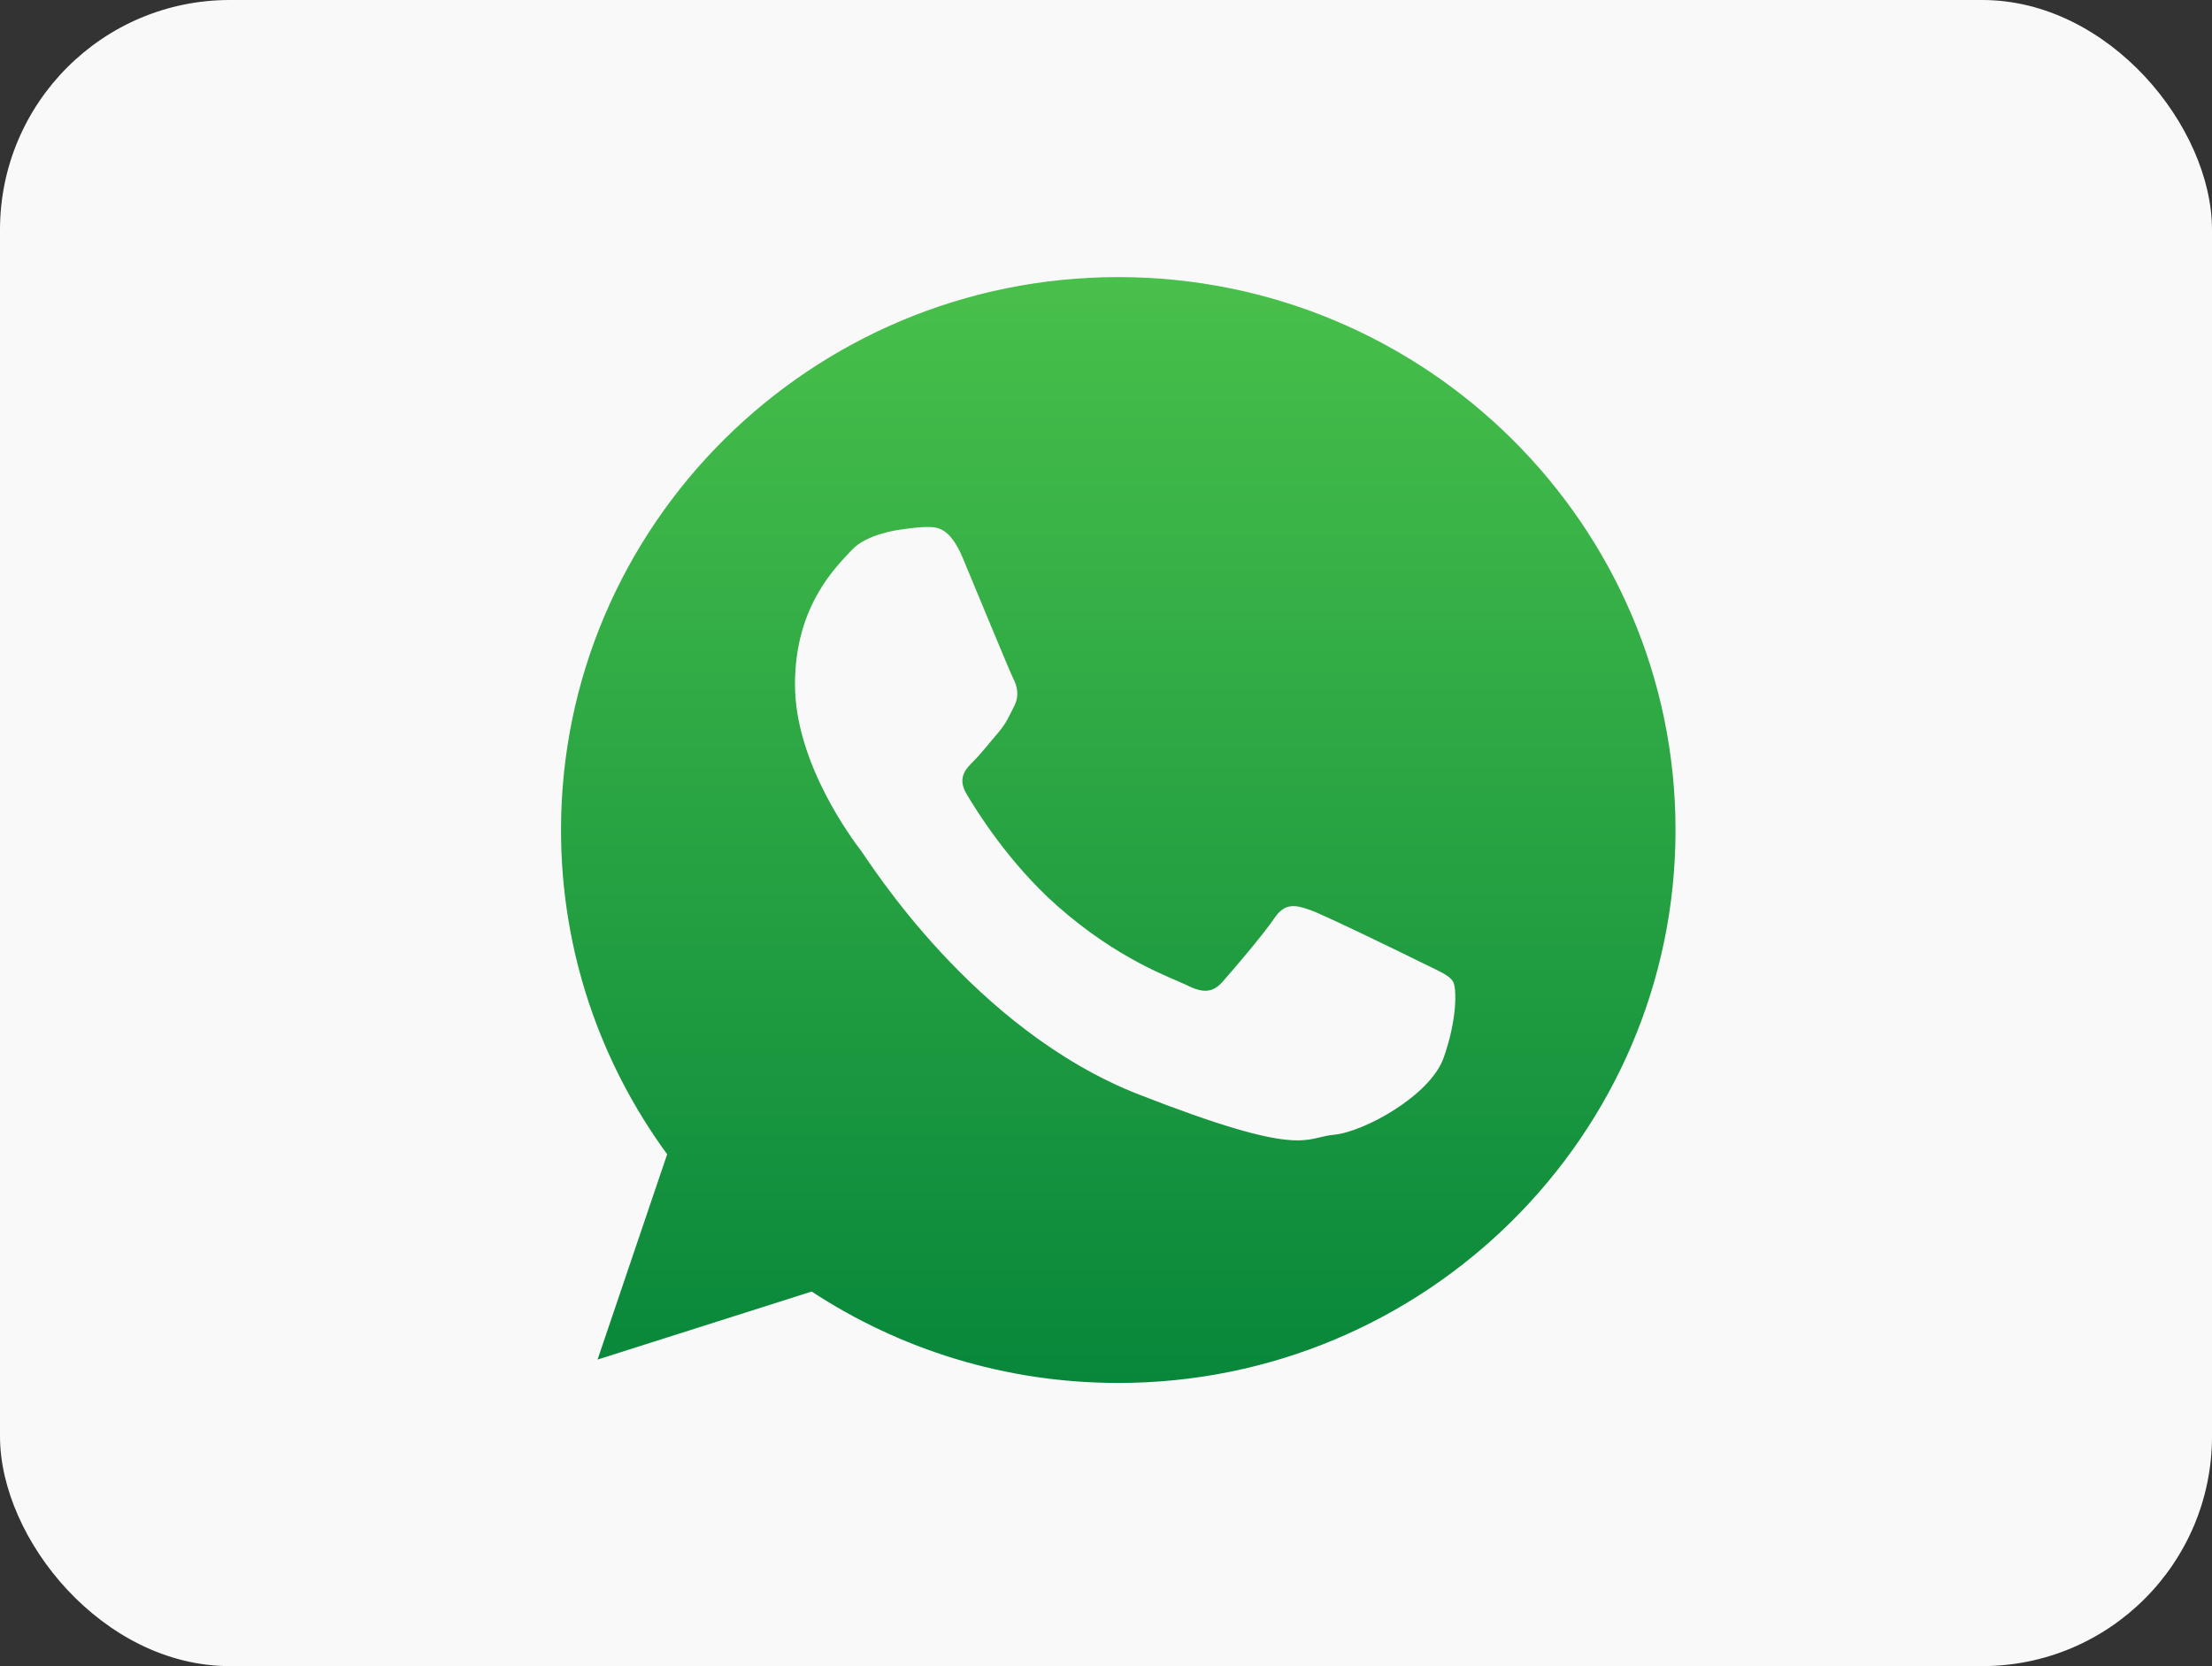
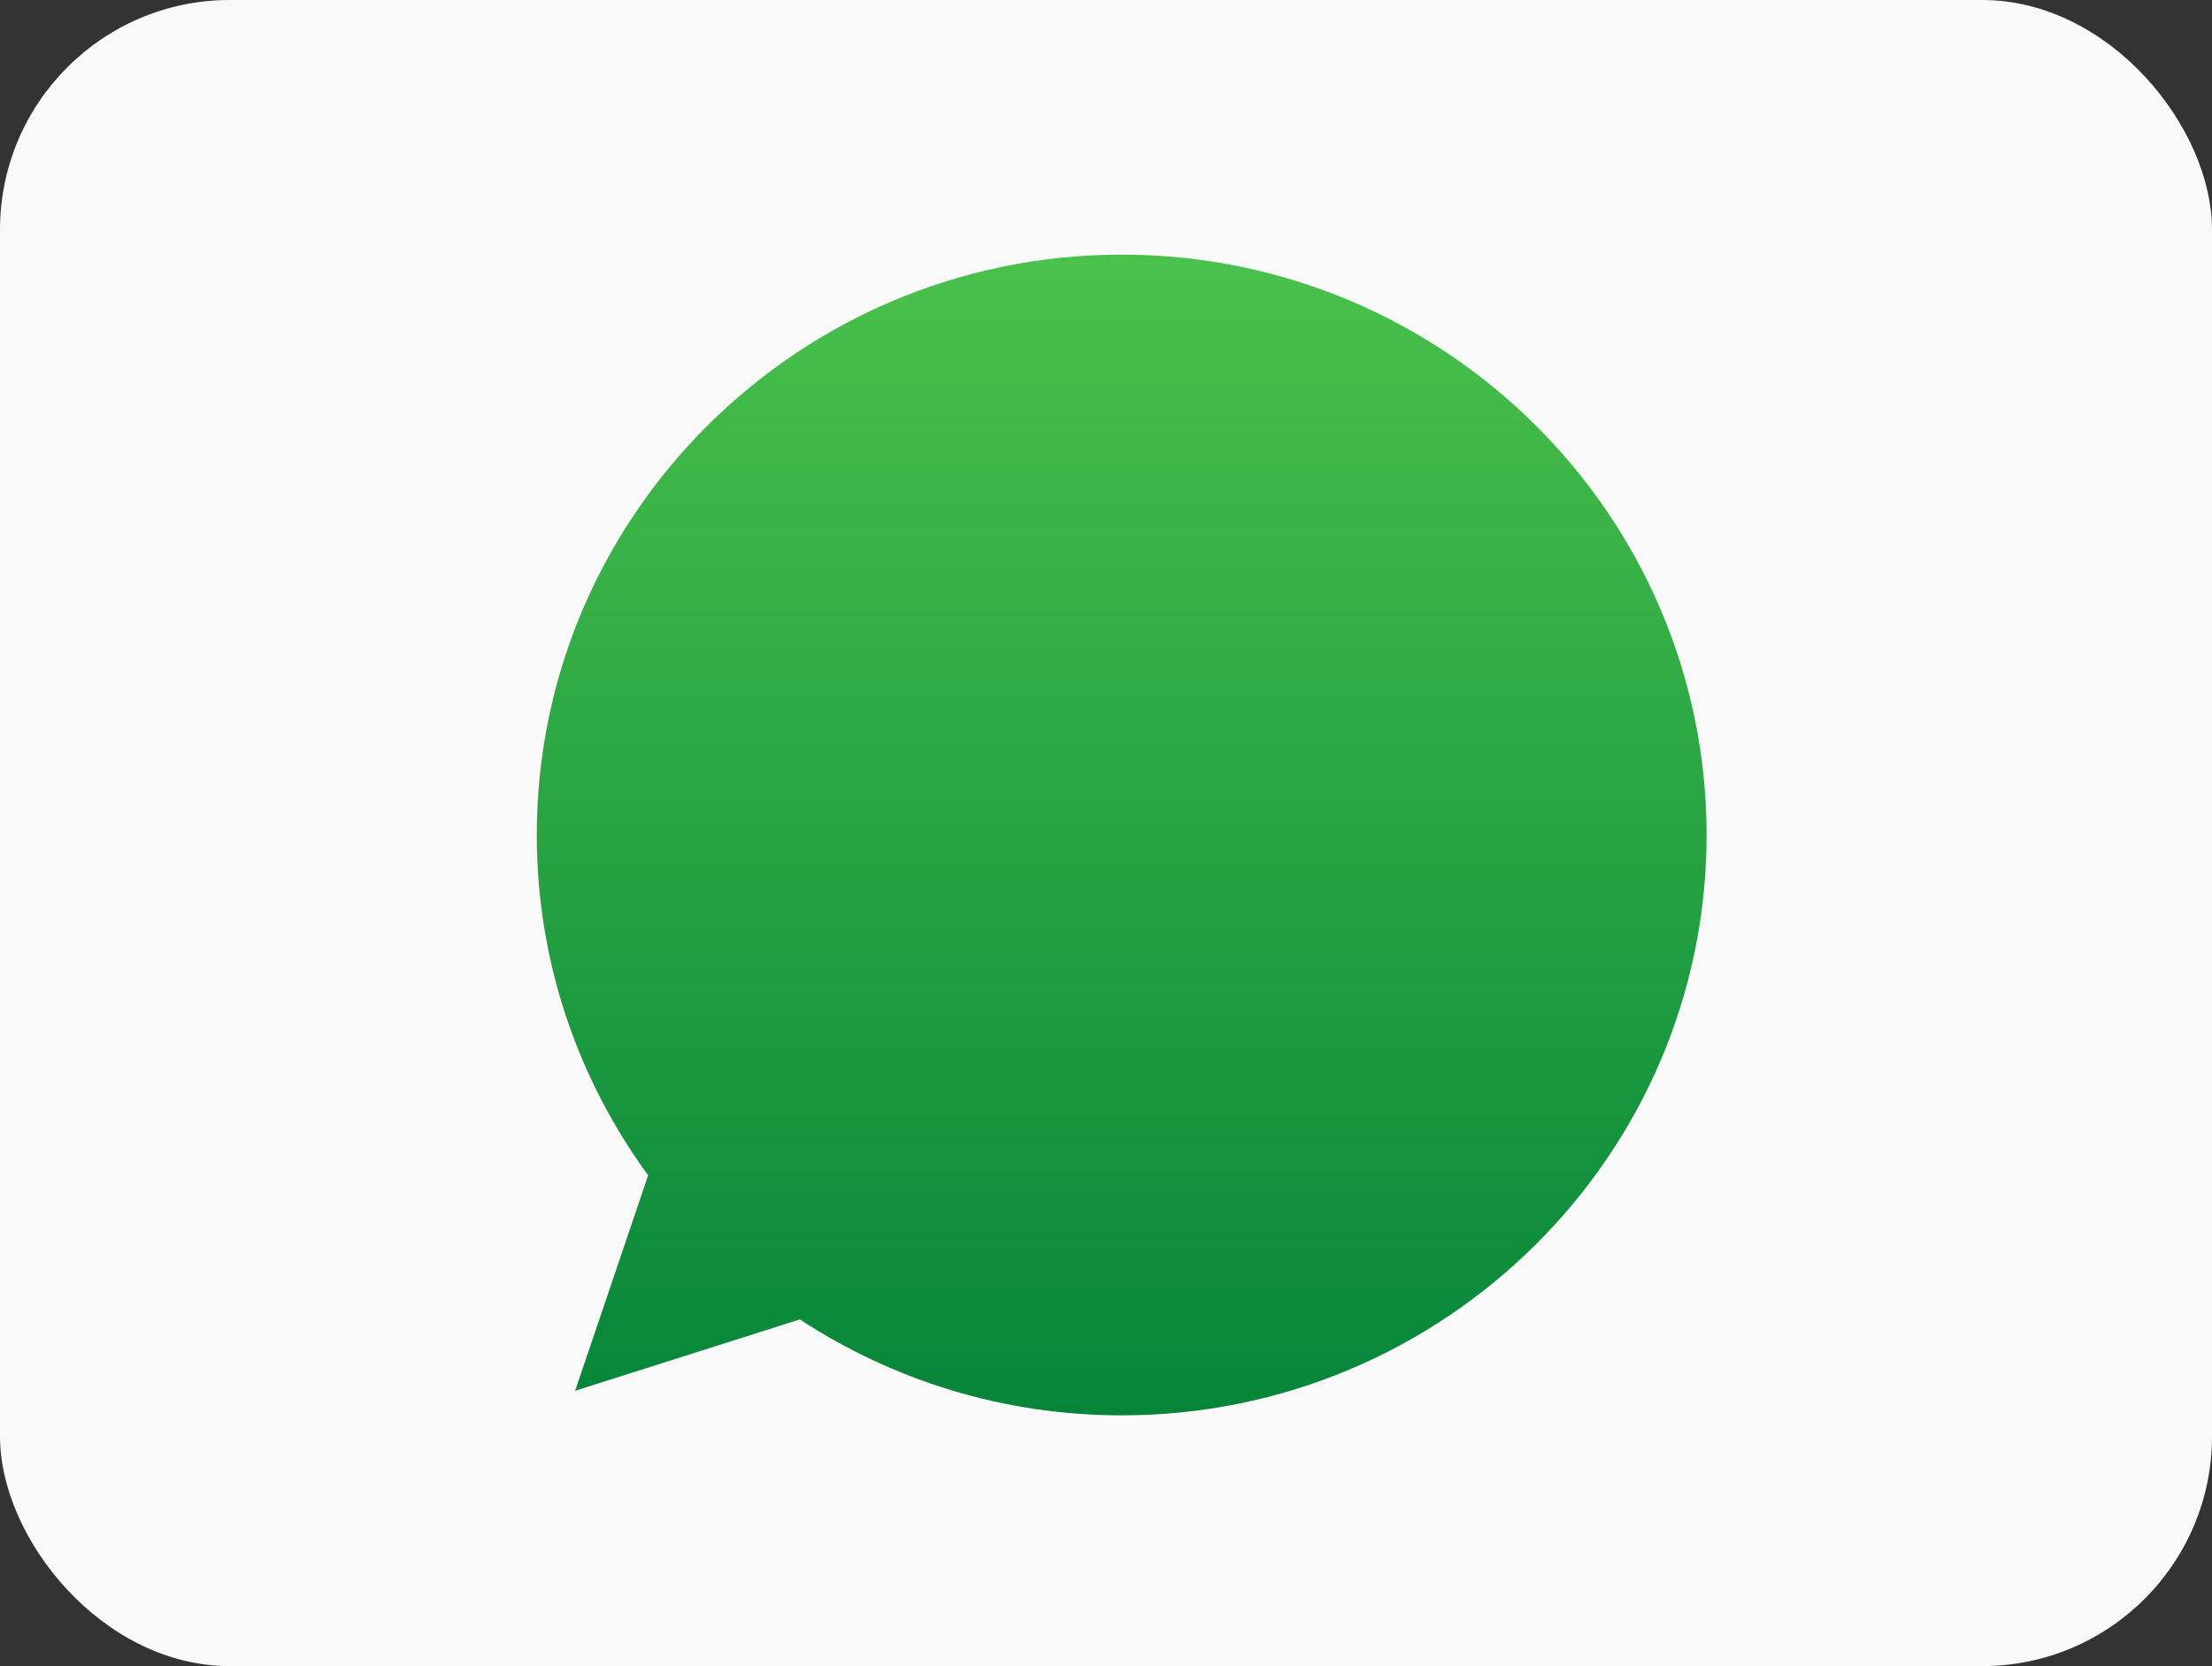
<svg xmlns="http://www.w3.org/2000/svg" width="77" height="58" viewBox="0 0 77 58" fill="none">
  <rect x="0" y="0" width="77" height="58" fill="#333333" stroke="none" />
  <rect width="77" height="58" rx="8" fill="#F9F9F9" />
  <path fill-rule="evenodd" clip-rule="evenodd" d="M39.047 8.864C27.817 8.864 18.685 17.926 18.685 29.069C18.685 33.487 20.124 37.583 22.563 40.914L20.02 48.416L27.843 45.931C31.058 48.039 34.909 49.271 39.047 49.271C50.272 49.271 59.407 40.208 59.407 29.069C59.407 17.926 50.272 8.864 39.047 8.864Z" fill="url(#paint0_linear_231_10266)" />
-   <path fill-rule="evenodd" clip-rule="evenodd" d="M62 28.896C62 41.538 51.671 51.789 38.928 51.789C34.882 51.789 31.08 50.756 27.775 48.94L15 53L19.164 40.717C17.063 37.267 15.855 33.22 15.855 28.896C15.855 16.251 26.184 6 38.928 6C51.67 6 62 16.251 62 28.896ZM38.928 9.646C28.229 9.646 19.529 18.28 19.529 28.896C19.529 33.105 20.9 37.007 23.224 40.182L20.801 47.329L28.255 44.961C31.317 46.97 34.986 48.143 38.928 48.143C49.623 48.143 58.325 39.508 58.325 28.896C58.326 18.28 49.623 9.646 38.928 9.646ZM50.579 34.169C50.436 33.934 50.059 33.794 49.495 33.513C48.93 33.233 46.147 31.874 45.63 31.688C45.112 31.502 44.732 31.407 44.358 31.968C43.98 32.53 42.896 33.794 42.565 34.169C42.236 34.544 41.907 34.59 41.341 34.309C40.774 34.029 38.951 33.434 36.792 31.525C35.111 30.035 33.976 28.2 33.645 27.638C33.316 27.078 33.612 26.774 33.892 26.494C34.147 26.241 34.459 25.839 34.742 25.512C35.025 25.183 35.119 24.948 35.307 24.574C35.496 24.199 35.402 23.873 35.259 23.592C35.119 23.312 33.987 20.55 33.515 19.425C33.046 18.304 32.574 18.346 32.243 18.346C31.914 18.346 31.303 18.443 31.303 18.443C31.303 18.443 30.169 18.584 29.652 19.145C29.134 19.706 27.673 21.065 27.673 23.824C27.673 26.585 29.698 29.255 29.981 29.627C30.264 30.003 33.892 35.854 39.643 38.101C45.393 40.347 45.393 39.598 46.43 39.503C47.466 39.412 49.776 38.147 50.248 36.836C50.719 35.525 50.719 34.401 50.579 34.169Z" fill="#F9F9F9" />
  <defs>
    <linearGradient id="paint0_linear_231_10266" x1="39.046" y1="8.864" x2="39.046" y2="49.271" gradientUnits="userSpaceOnUse">
      <stop stop-color="#4AC14B" />
      <stop offset="1" stop-color="#06853A" />
    </linearGradient>
  </defs>
</svg>